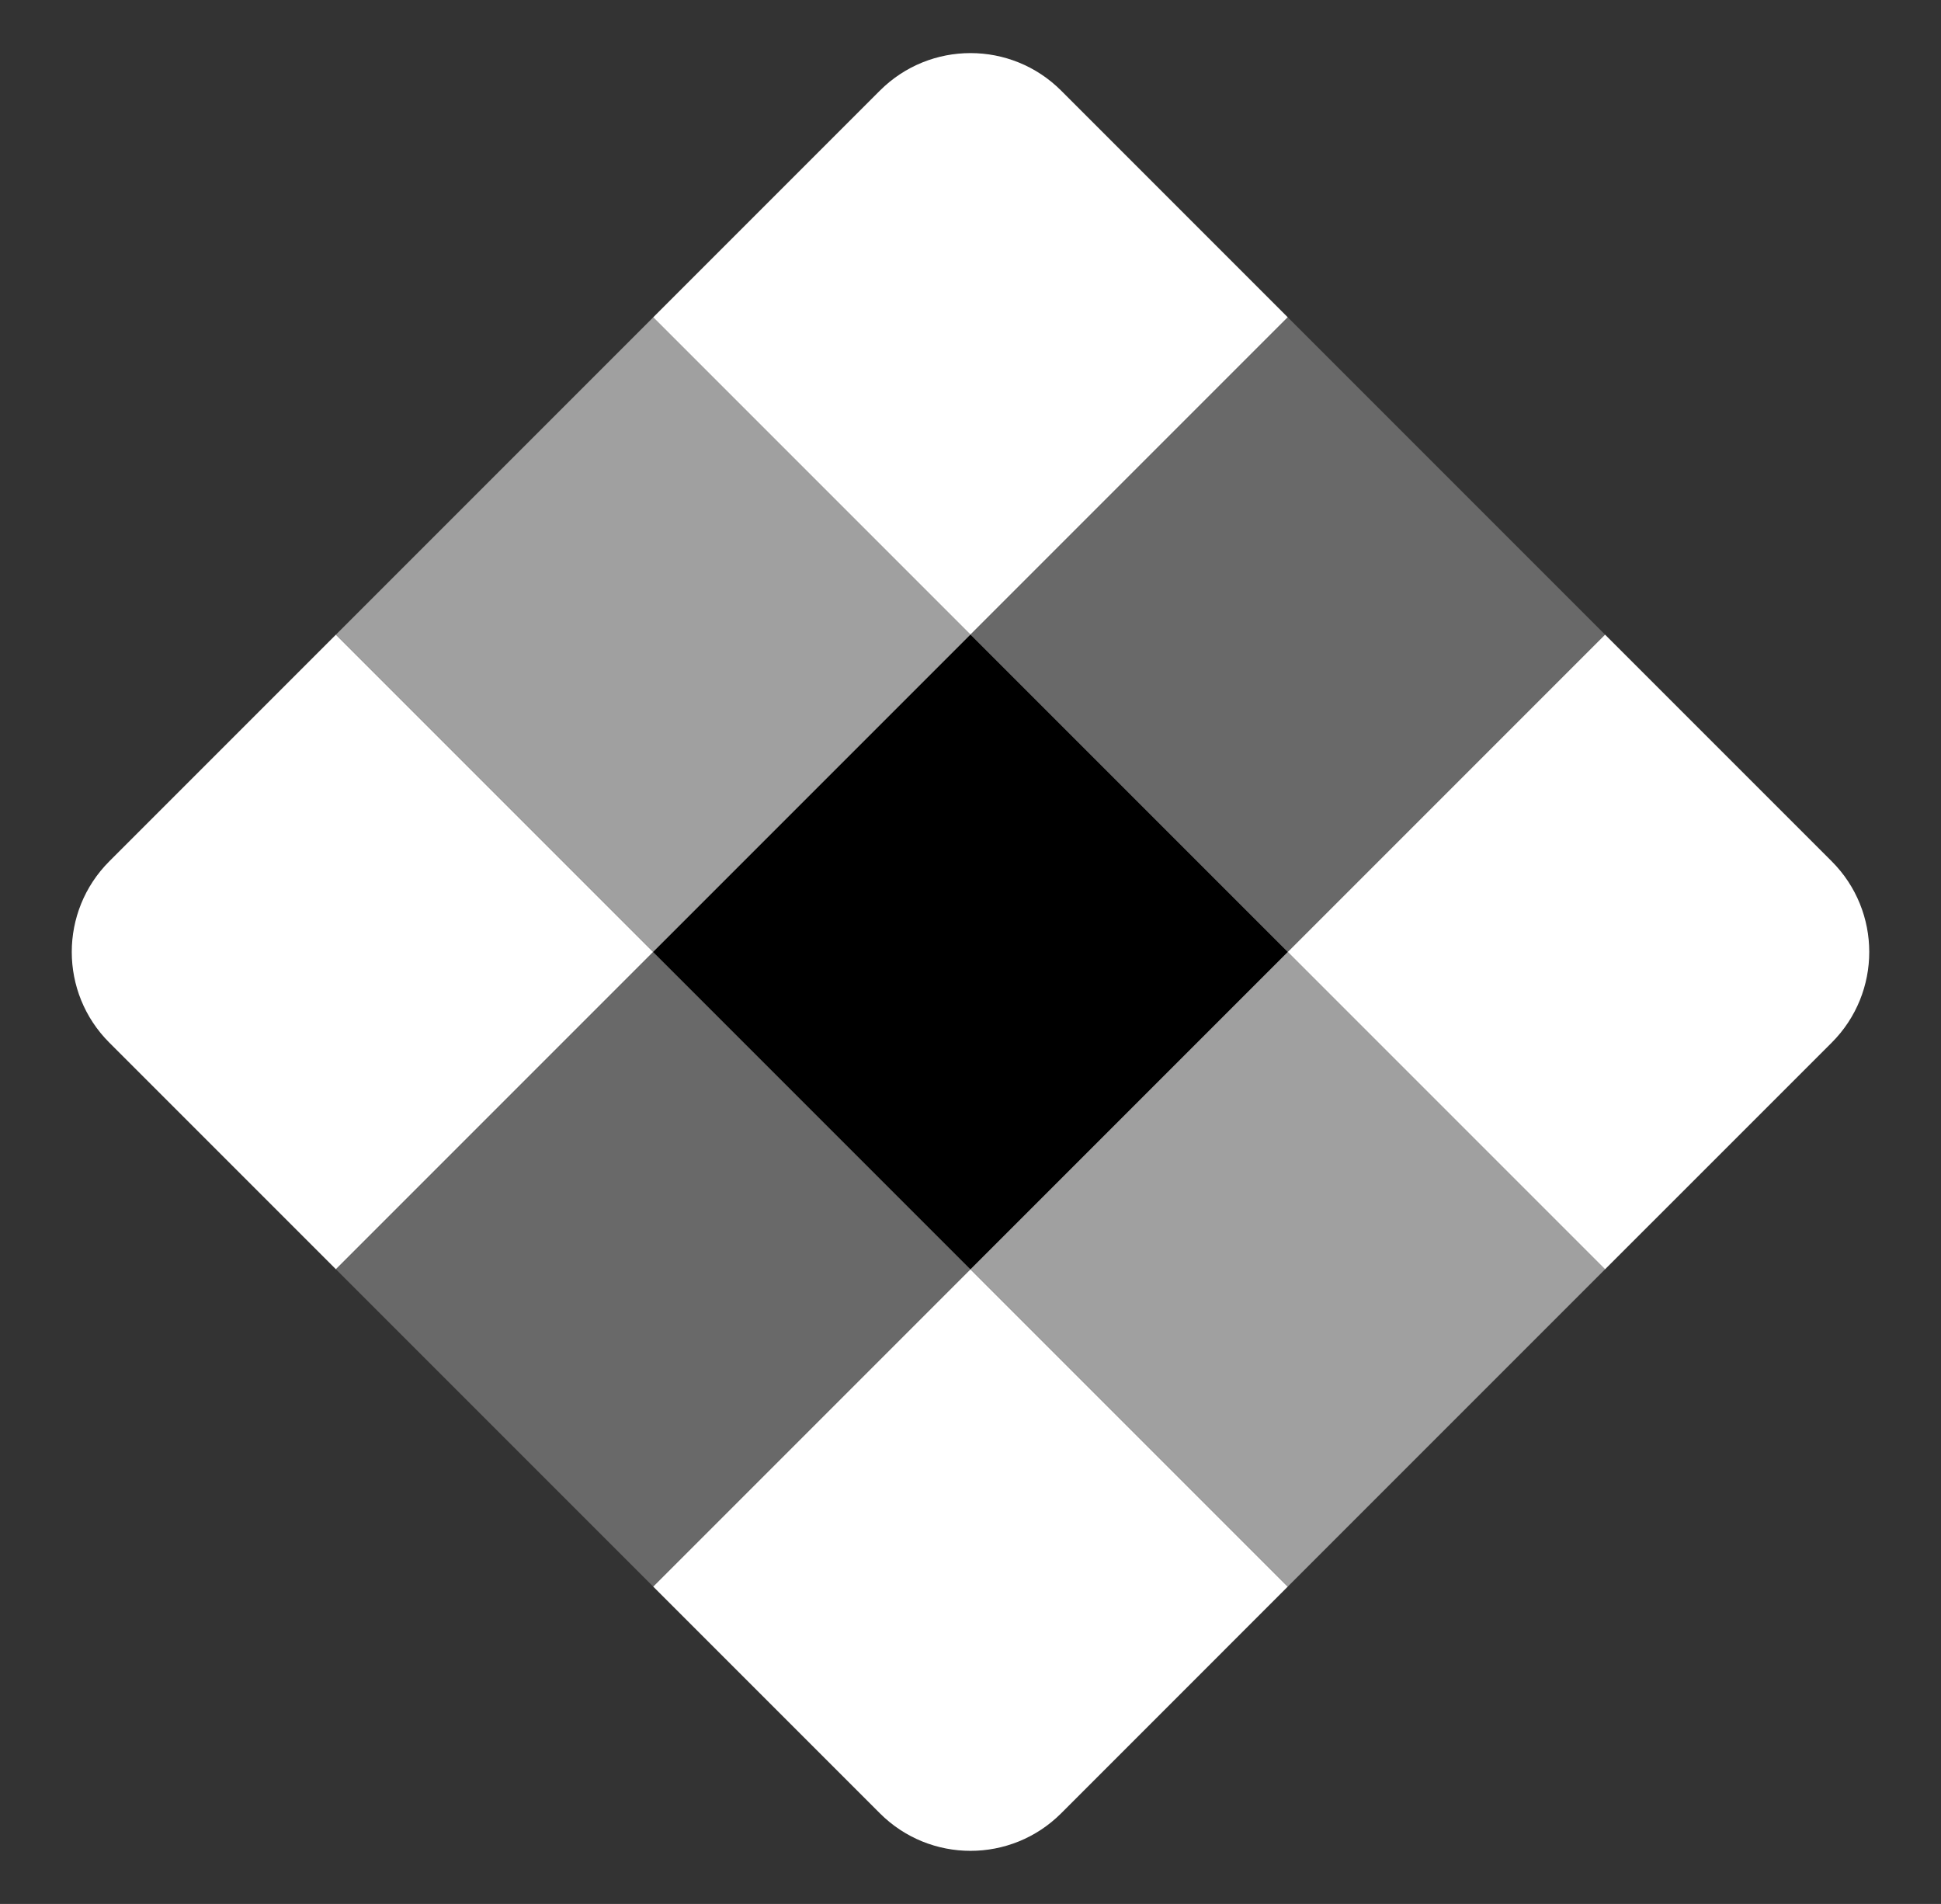
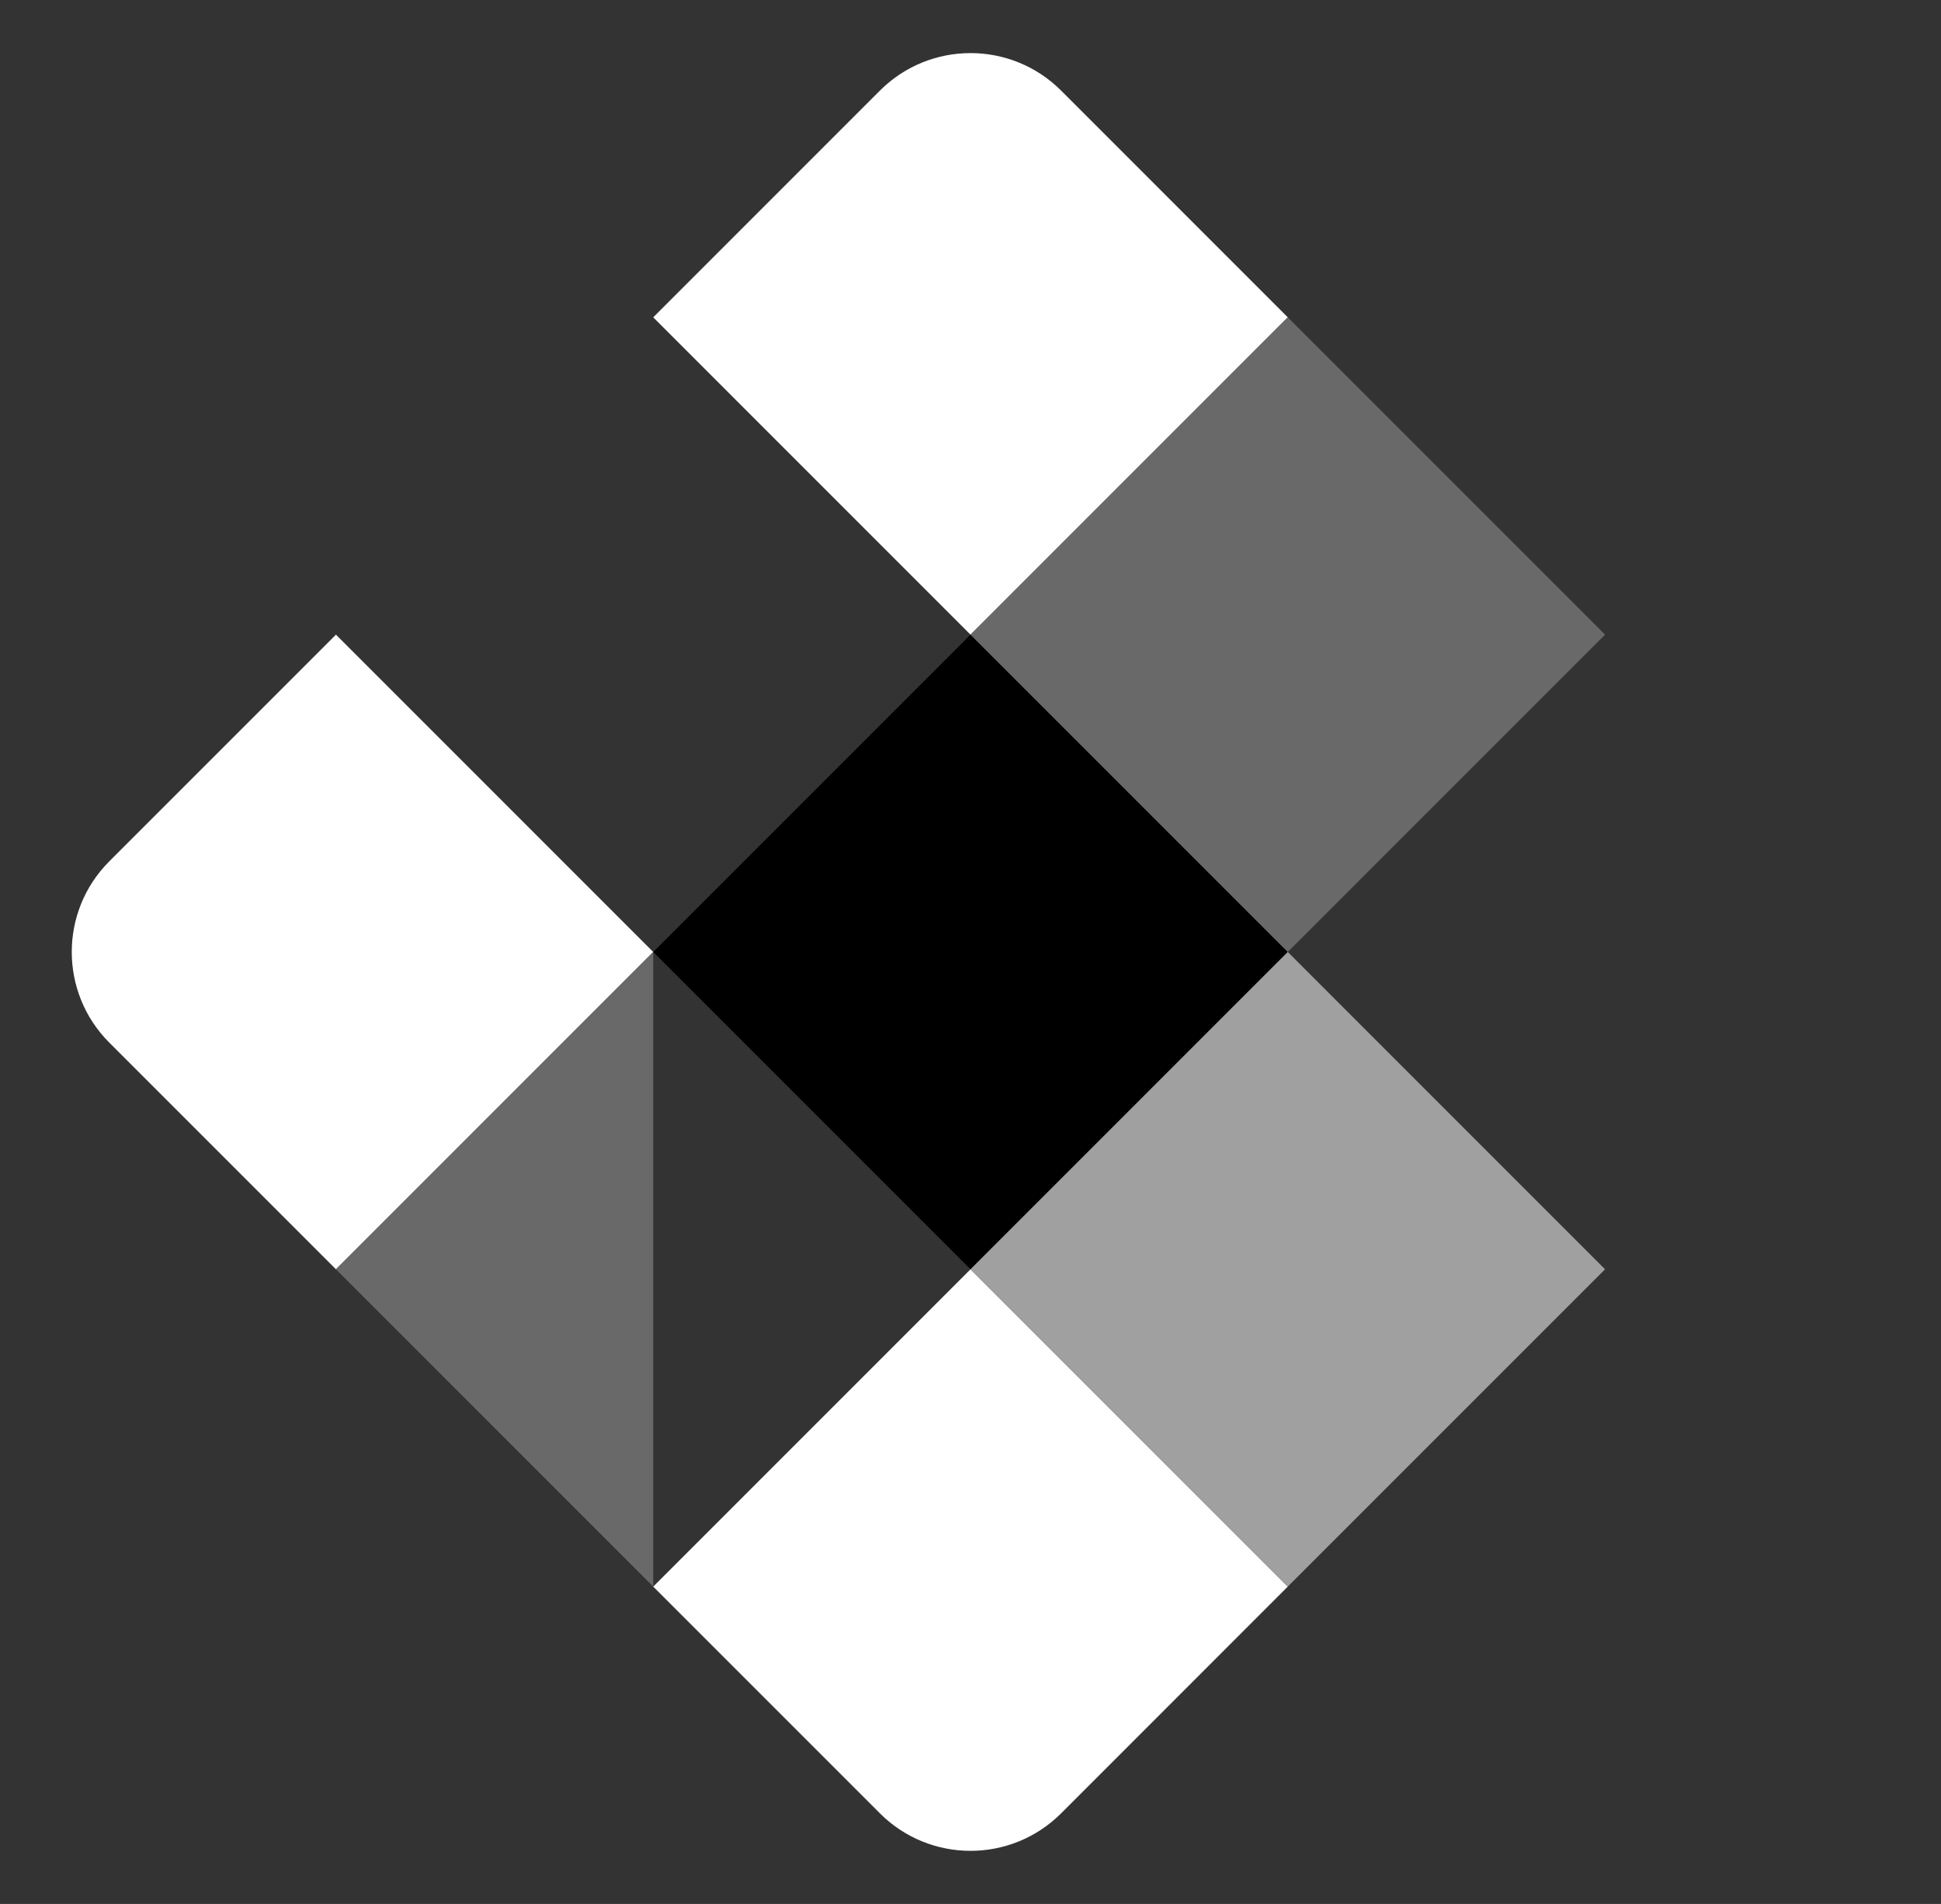
<svg xmlns="http://www.w3.org/2000/svg" width="52" height="51" viewBox="0 0 52 51" fill="none">
  <rect x="0" y="0" width="52" height="51" fill="#333333" stroke="none" />
  <path d="M2.929 27.929C1.587 26.587 1.587 24.413 2.929 23.071L9 17L17.5 25.5L9 34L2.929 27.929Z" fill="white" />
-   <path d="M9 17L17.5 8.5L26 17L17.5 25.5L9 17Z" fill="#A0A0A0" />
  <path d="M17.5 8.5L23.572 2.428C24.913 1.087 27.087 1.087 28.429 2.428L34.5 8.5L26 17L17.5 8.5Z" fill="white" />
-   <path d="M9 34L17.5 25.5L26 34L17.5 42.5L9 34Z" fill="#696969" />
+   <path d="M9 34L17.5 25.5L17.5 42.5L9 34Z" fill="#696969" />
  <path d="M17.5 42.5L26 34L34.5 42.5L28.429 48.572C27.087 49.913 24.913 49.913 23.572 48.572L17.5 42.5Z" fill="white" />
  <path d="M17.5 25.5L26 17L34.5 25.5L26 34L17.5 25.5Z" fill="black" />
  <path d="M26 34L34.5 25.5L43 34L34.5 42.5L26 34Z" fill="#A0A0A0" />
  <path d="M26 17L34.5 8.5L43 17L34.5 25.5L26 17Z" fill="#696969" />
-   <path d="M34.5 25.5L43 17L49.072 23.071C50.413 24.413 50.413 26.587 49.072 27.929L43 34L34.5 25.5Z" fill="white" />
</svg>